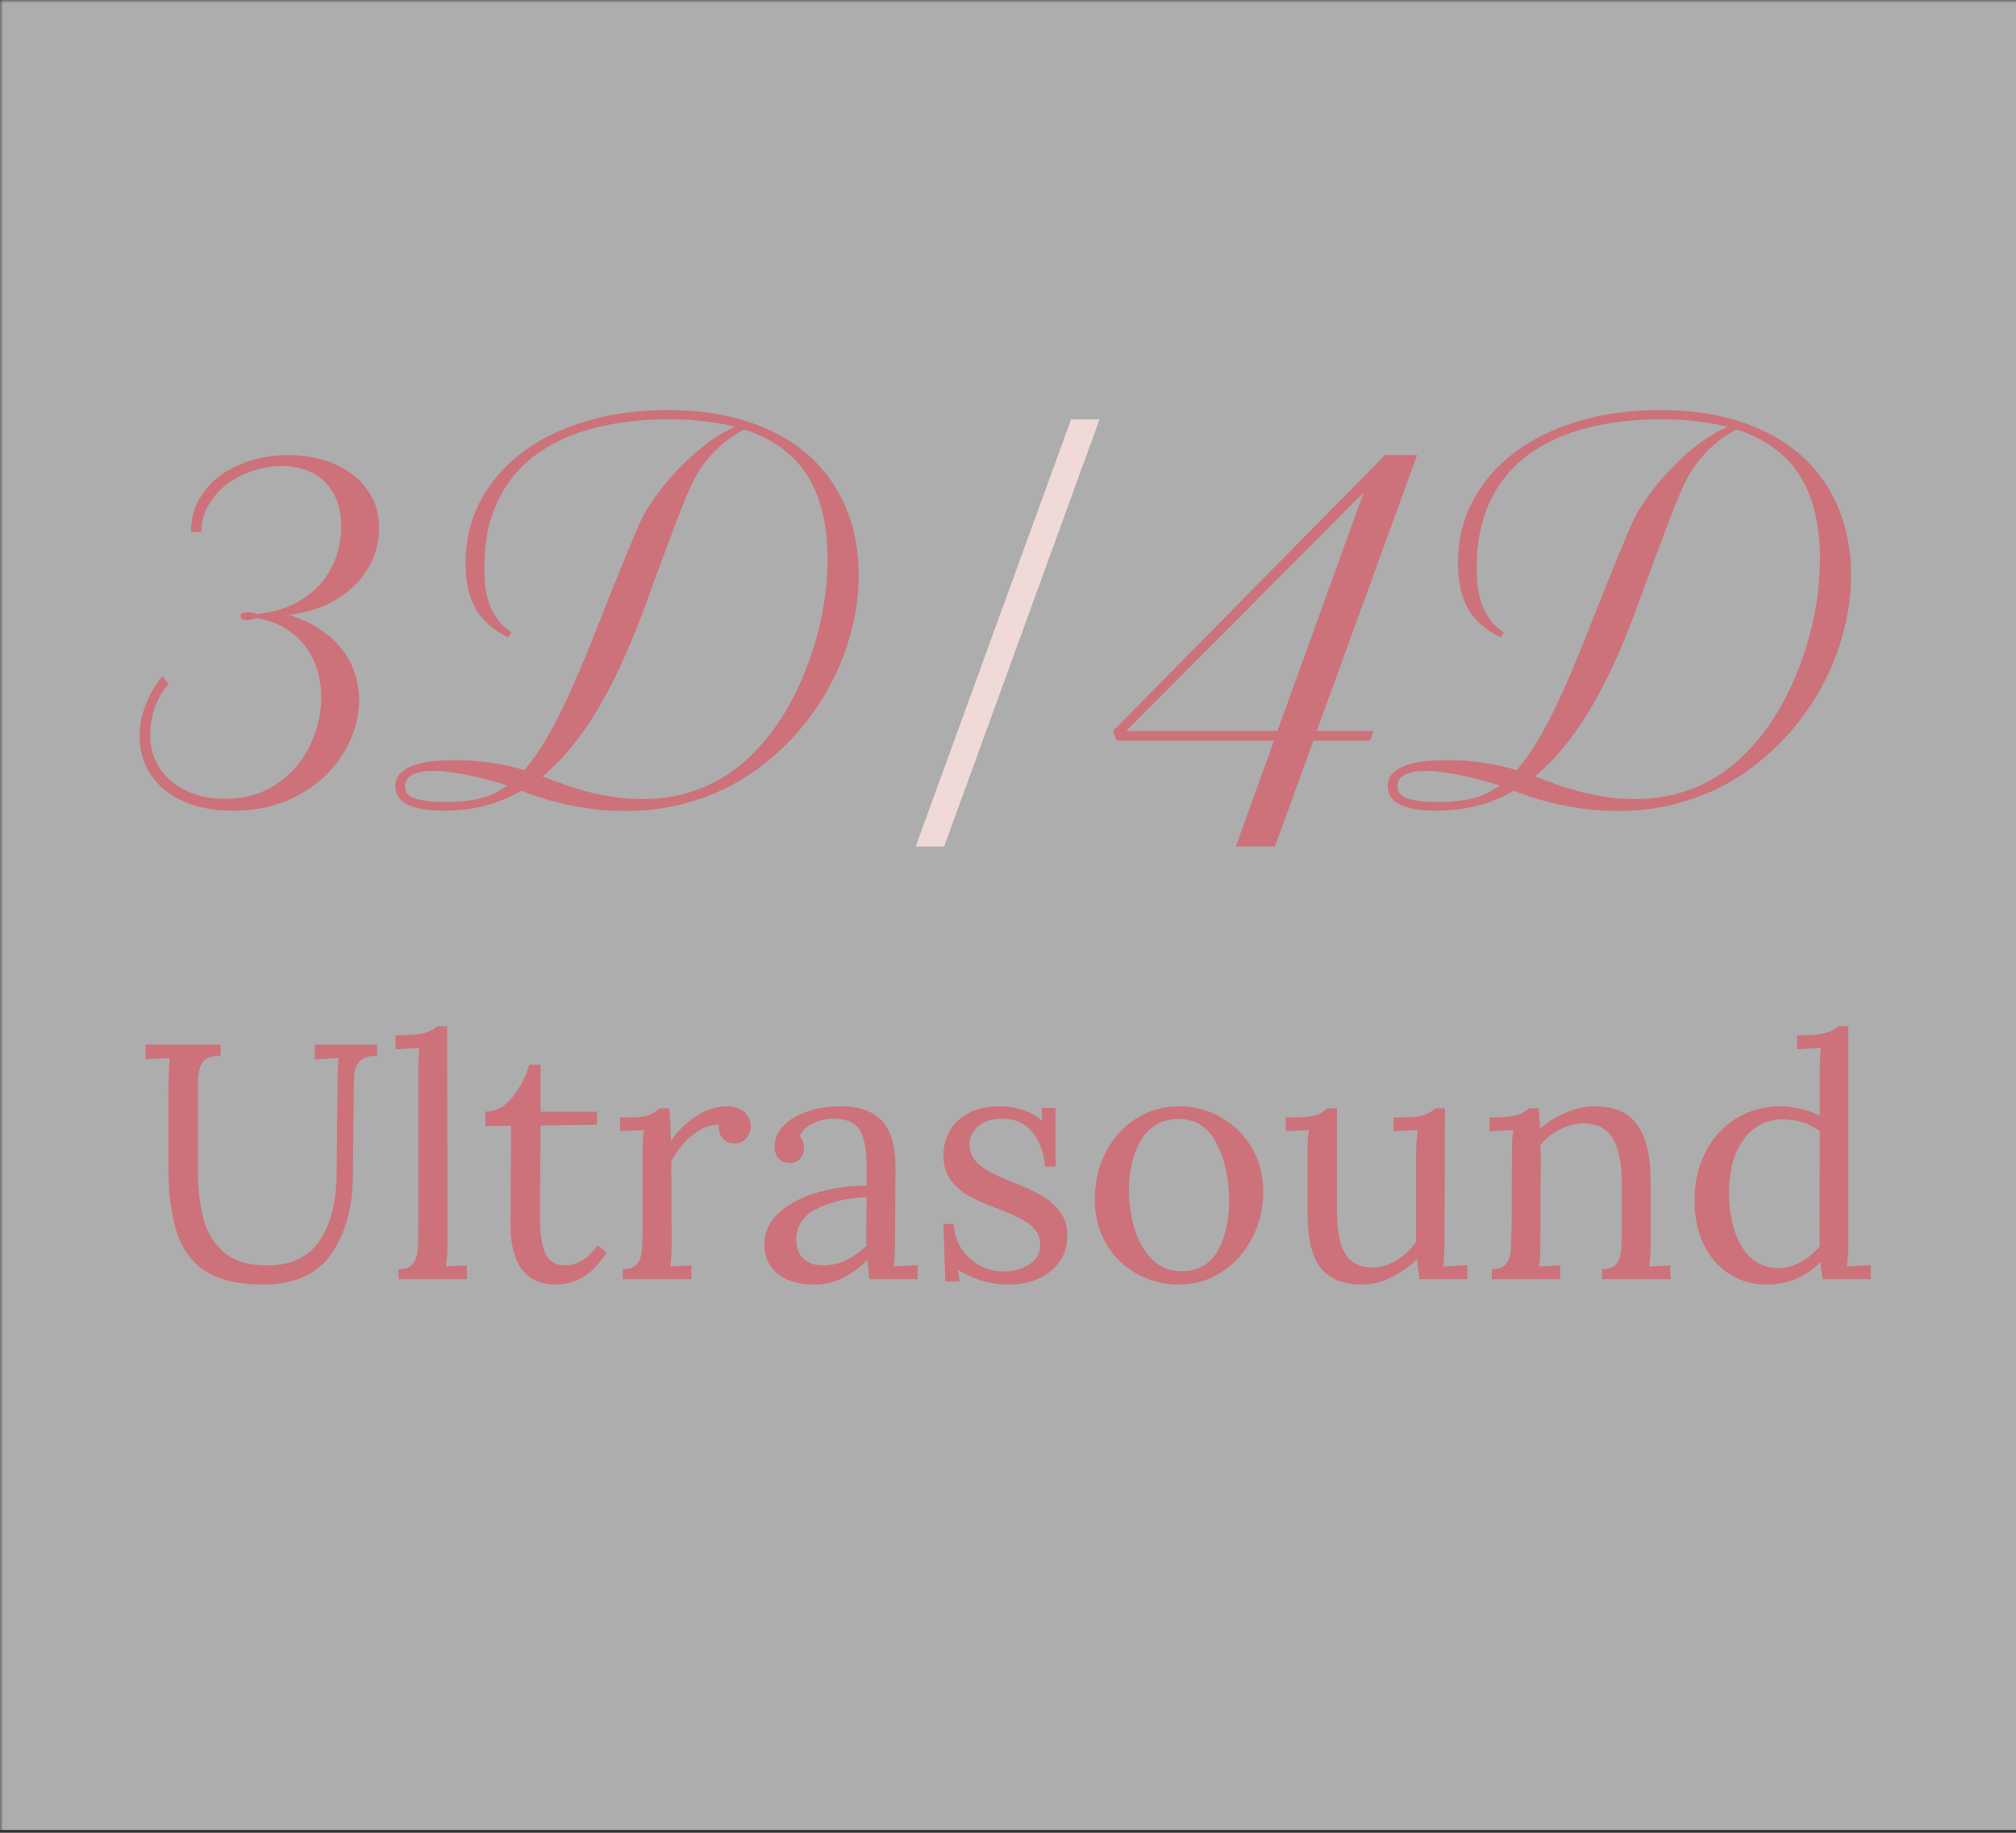
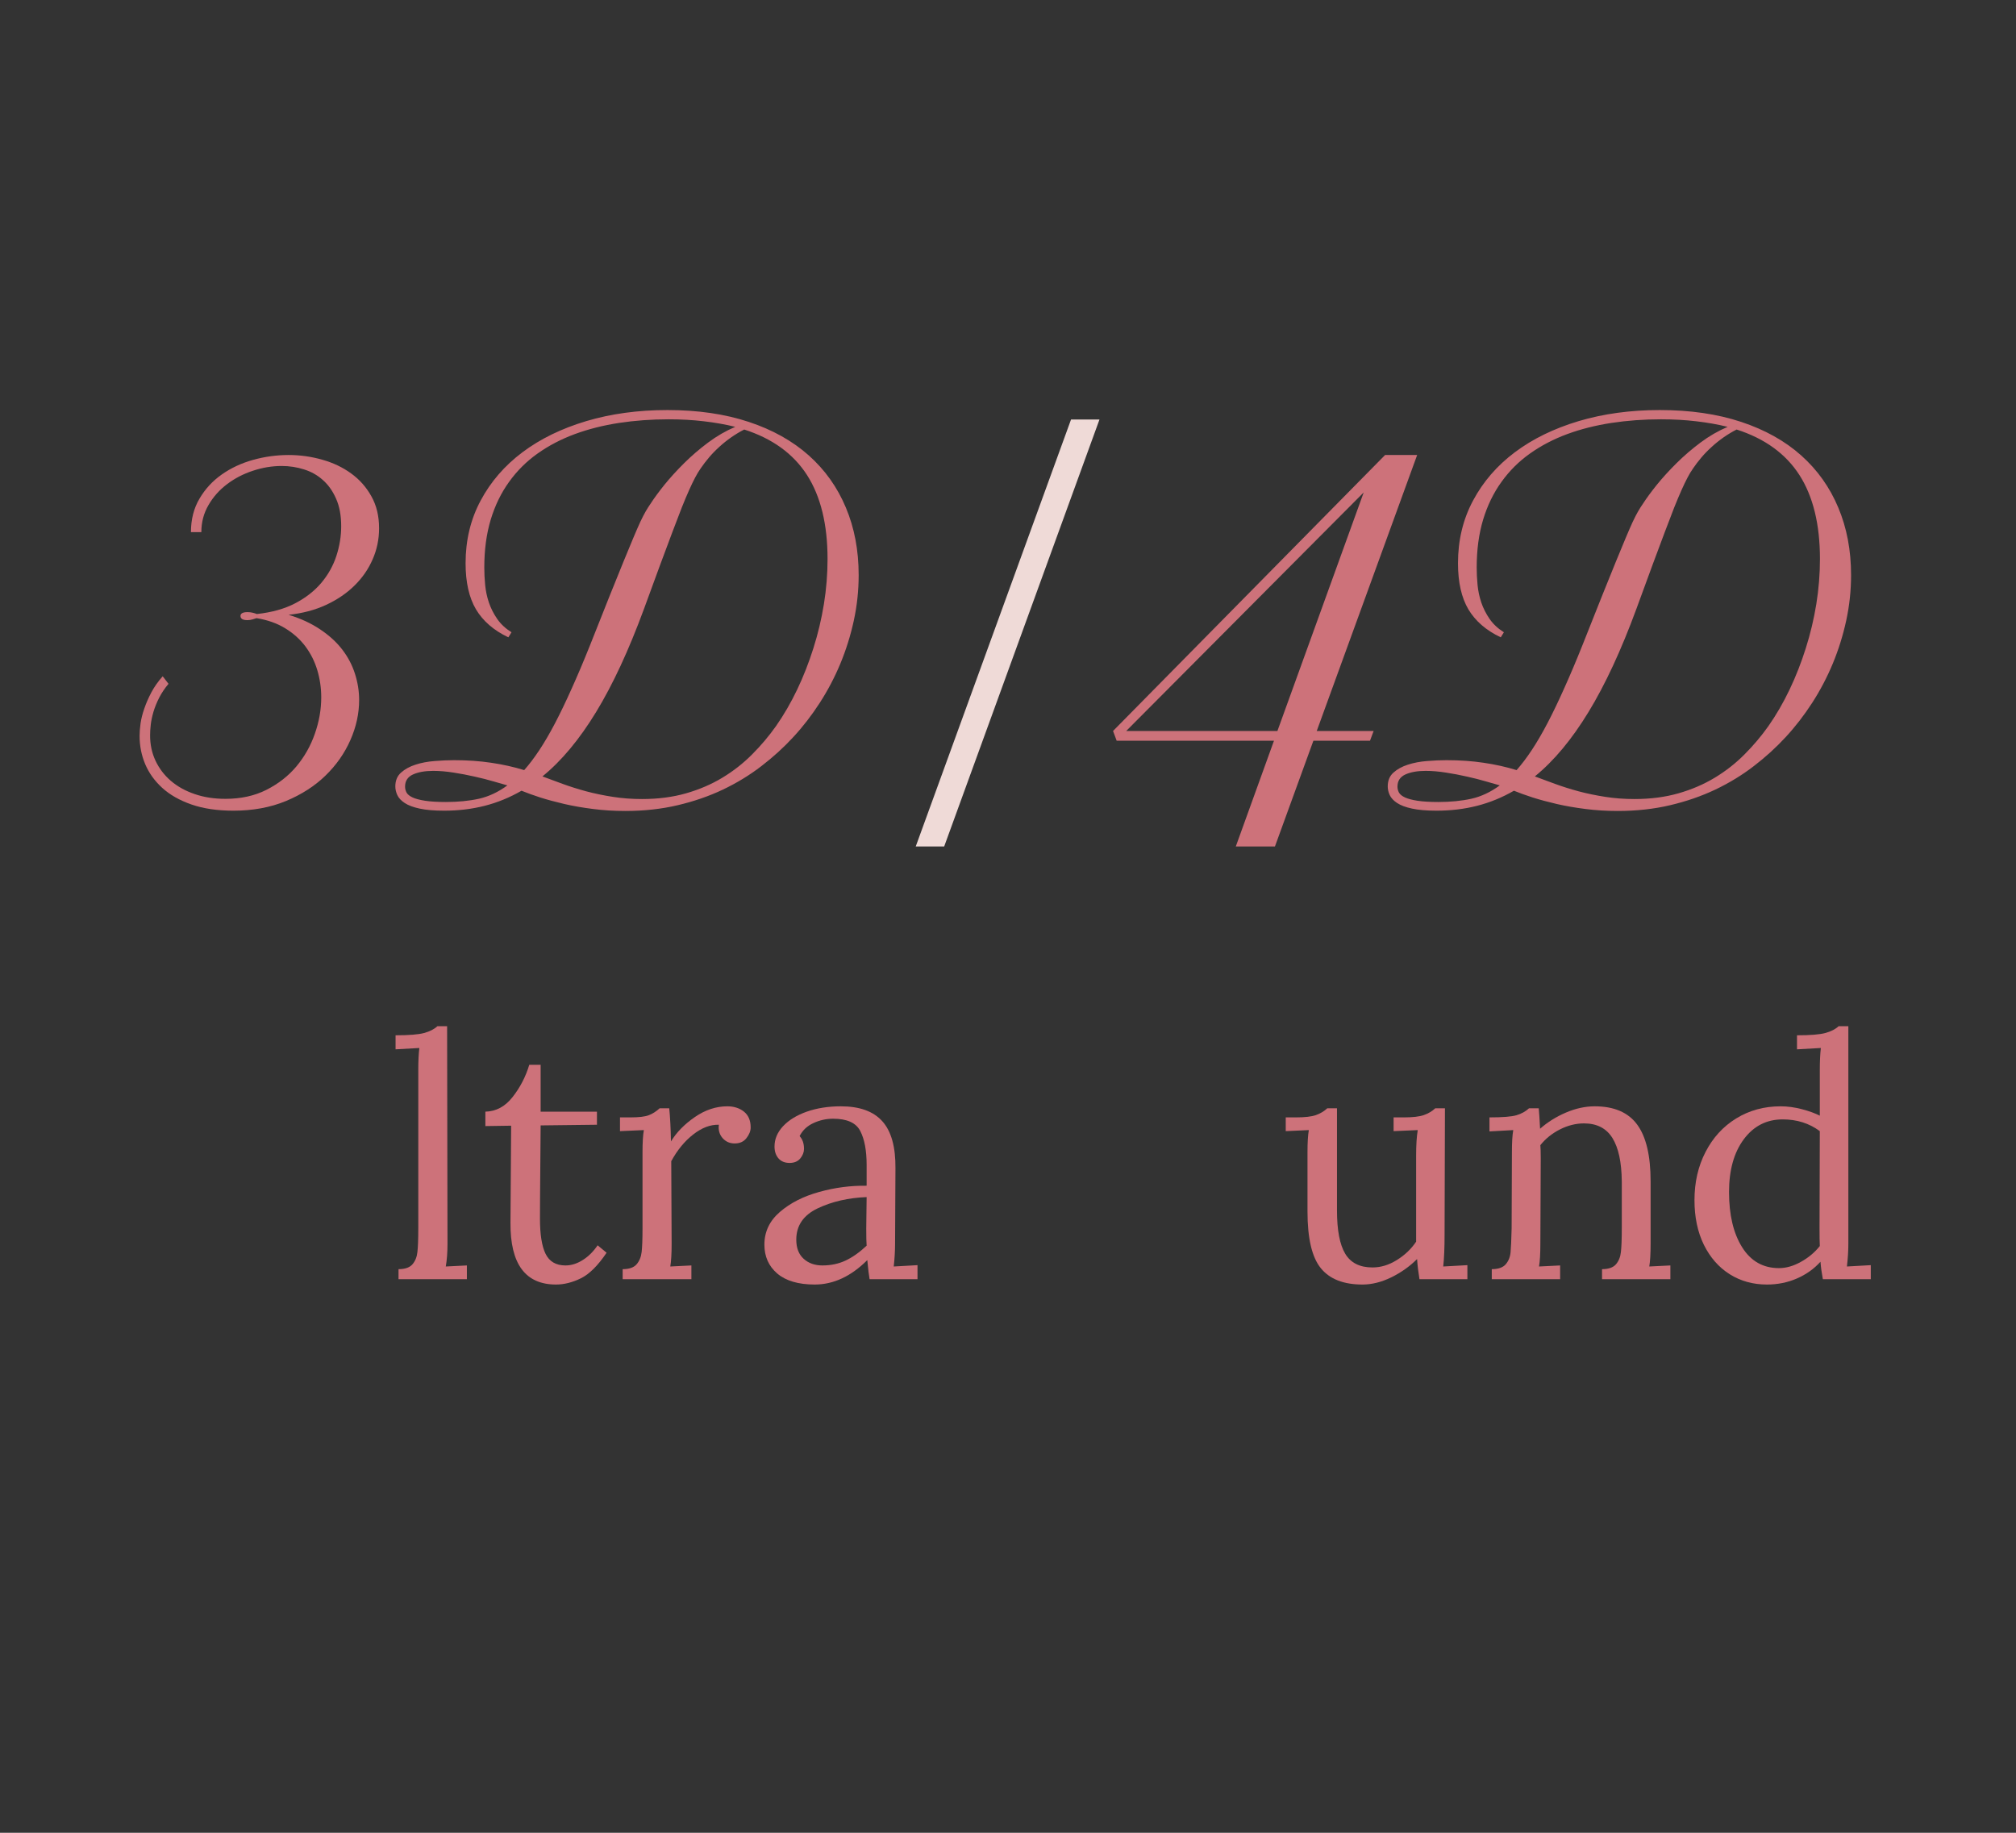
<svg xmlns="http://www.w3.org/2000/svg" width="440" zoomAndPan="magnify" viewBox="0 0 330 300" height="400" preserveAspectRatio="xMidYMid meet" version="1.0">
  <rect x="0" y="0" width="330" height="300" fill="#333333" stroke="none" />
  <defs>
    <filter x="0%" y="0%" width="100%" height="100%" id="0235afcedb">
      <feColorMatrix values="0 0 0 0 1 0 0 0 0 1 0 0 0 0 1 0 0 0 1 0" color-interpolation-filters="sRGB" />
    </filter>
    <g />
    <mask id="1e9139f330">
      <g filter="url(#0235afcedb)">
        <rect x="-33" width="396" fill="#000000" y="-30" height="360" fill-opacity="0.6" />
      </g>
    </mask>
    <clipPath id="4fee365b02">
      <path d="M 0 0 L 330 0 L 330 300 L 0 300 Z M 0 0 " clip-rule="nonzero" />
    </clipPath>
    <clipPath id="c600d6d98e">
-       <rect x="0" width="330" y="0" height="300" />
-     </clipPath>
+       </clipPath>
  </defs>
  <g mask="url(#1e9139f330)">
    <g transform="matrix(1, 0, 0, 1, 0, 0)">
      <g clip-path="url(#c600d6d98e)">
        <g clip-path="url(#4fee365b02)">
-           <path fill="#ffffff" d="M 0 0 L 330.469 0 L 330.469 299.531 L 0 299.531 Z M 0 0 " fill-opacity="1" fill-rule="nonzero" />
-         </g>
+           </g>
      </g>
    </g>
  </g>
  <g fill="#cd727a" fill-opacity="1">
    <g transform="translate(15.928, 131.15)">
      <g>
        <path d="M 15.328 -44.047 C 15.328 -46.117 15.789 -47.941 16.719 -49.516 C 17.645 -51.098 18.863 -52.422 20.375 -53.484 C 21.883 -54.547 23.594 -55.344 25.5 -55.875 C 27.414 -56.406 29.352 -56.672 31.312 -56.672 C 33.195 -56.672 35.031 -56.414 36.812 -55.906 C 38.594 -55.406 40.172 -54.656 41.547 -53.656 C 42.922 -52.664 44.023 -51.422 44.859 -49.922 C 45.703 -48.422 46.125 -46.676 46.125 -44.688 C 46.125 -42.883 45.77 -41.18 45.062 -39.578 C 44.363 -37.973 43.367 -36.539 42.078 -35.281 C 40.797 -34.02 39.242 -32.969 37.422 -32.125 C 35.609 -31.289 33.57 -30.754 31.312 -30.516 C 33.301 -29.91 35.023 -29.113 36.484 -28.125 C 37.953 -27.145 39.156 -26.047 40.094 -24.828 C 41.031 -23.609 41.723 -22.289 42.172 -20.875 C 42.629 -19.457 42.859 -18.02 42.859 -16.562 C 42.859 -14.352 42.379 -12.164 41.422 -10 C 40.473 -7.844 39.113 -5.906 37.344 -4.188 C 35.582 -2.477 33.426 -1.094 30.875 -0.031 C 28.332 1.02 25.469 1.547 22.281 1.547 C 19.633 1.547 17.344 1.207 15.406 0.531 C 13.469 -0.145 11.875 -1.051 10.625 -2.188 C 9.375 -3.332 8.441 -4.633 7.828 -6.094 C 7.223 -7.551 6.922 -9.078 6.922 -10.672 C 6.922 -11.273 6.973 -11.961 7.078 -12.734 C 7.191 -13.504 7.395 -14.312 7.688 -15.156 C 7.977 -16.008 8.359 -16.883 8.828 -17.781 C 9.305 -18.688 9.93 -19.578 10.703 -20.453 L 11.656 -19.219 C 11.051 -18.5 10.547 -17.75 10.141 -16.969 C 9.742 -16.188 9.43 -15.422 9.203 -14.672 C 8.984 -13.93 8.832 -13.223 8.75 -12.547 C 8.676 -11.879 8.641 -11.289 8.641 -10.781 C 8.641 -9.27 8.938 -7.883 9.531 -6.625 C 10.125 -5.363 10.957 -4.27 12.031 -3.344 C 13.113 -2.414 14.414 -1.691 15.938 -1.172 C 17.457 -0.648 19.133 -0.391 20.969 -0.391 C 23.488 -0.391 25.723 -0.879 27.672 -1.859 C 29.629 -2.848 31.27 -4.129 32.594 -5.703 C 33.914 -7.285 34.922 -9.066 35.609 -11.047 C 36.305 -13.023 36.656 -15.008 36.656 -17 C 36.656 -18.531 36.441 -20.008 36.016 -21.438 C 35.586 -22.875 34.938 -24.176 34.062 -25.344 C 33.188 -26.508 32.082 -27.5 30.75 -28.312 C 29.426 -29.125 27.863 -29.676 26.062 -29.969 C 25.926 -29.914 25.711 -29.848 25.422 -29.766 C 25.129 -29.68 24.852 -29.641 24.594 -29.641 C 23.82 -29.641 23.438 -29.867 23.438 -30.328 C 23.438 -30.742 23.82 -30.953 24.594 -30.953 C 24.883 -30.953 25.16 -30.922 25.422 -30.859 C 25.691 -30.797 25.922 -30.723 26.109 -30.641 C 28.578 -30.91 30.676 -31.5 32.406 -32.406 C 34.145 -33.32 35.57 -34.441 36.688 -35.766 C 37.801 -37.098 38.617 -38.566 39.141 -40.172 C 39.66 -41.773 39.922 -43.391 39.922 -45.016 C 39.922 -46.766 39.645 -48.258 39.094 -49.5 C 38.551 -50.75 37.832 -51.77 36.938 -52.562 C 36.051 -53.363 35.02 -53.945 33.844 -54.312 C 32.664 -54.688 31.441 -54.875 30.172 -54.875 C 28.598 -54.875 27.031 -54.613 25.469 -54.094 C 23.906 -53.582 22.5 -52.852 21.25 -51.906 C 20 -50.969 18.984 -49.828 18.203 -48.484 C 17.422 -47.148 17.031 -45.672 17.031 -44.047 Z M 15.328 -44.047 " />
      </g>
    </g>
  </g>
  <g fill="#cd727a" fill-opacity="1">
    <g transform="translate(64.712, 131.15)">
      <g>
        <path d="M 41.781 -48.703 C 42.363 -49.609 43.125 -50.645 44.062 -51.812 C 45.008 -52.977 46.078 -54.148 47.266 -55.328 C 48.461 -56.516 49.77 -57.641 51.188 -58.703 C 52.613 -59.766 54.098 -60.625 55.641 -61.281 C 54.047 -61.676 52.344 -61.977 50.531 -62.188 C 48.727 -62.406 46.797 -62.516 44.734 -62.516 C 41.922 -62.516 39.211 -62.316 36.609 -61.922 C 34.016 -61.523 31.602 -60.914 29.375 -60.094 C 27.145 -59.27 25.117 -58.211 23.297 -56.922 C 21.484 -55.641 19.926 -54.094 18.625 -52.281 C 17.32 -50.477 16.316 -48.41 15.609 -46.078 C 14.91 -43.742 14.562 -41.133 14.562 -38.25 C 14.562 -37.344 14.609 -36.395 14.703 -35.406 C 14.797 -34.426 15 -33.469 15.312 -32.531 C 15.633 -31.594 16.086 -30.695 16.672 -29.844 C 17.254 -29 18.035 -28.27 19.016 -27.656 L 18.5 -26.828 C 16.113 -27.961 14.348 -29.488 13.203 -31.406 C 12.066 -33.332 11.5 -35.848 11.5 -38.953 C 11.5 -42.723 12.32 -46.145 13.969 -49.219 C 15.613 -52.301 17.895 -54.938 20.812 -57.125 C 23.727 -59.312 27.207 -61.008 31.25 -62.219 C 35.301 -63.426 39.727 -64.031 44.531 -64.031 C 49.52 -64.031 53.957 -63.383 57.844 -62.094 C 61.727 -60.812 65.004 -58.984 67.672 -56.609 C 70.336 -54.234 72.363 -51.383 73.75 -48.062 C 75.145 -44.75 75.844 -41.066 75.844 -37.016 C 75.844 -34.492 75.578 -32.008 75.047 -29.562 C 74.516 -27.125 73.781 -24.773 72.844 -22.516 C 71.906 -20.266 70.781 -18.125 69.469 -16.094 C 68.156 -14.062 66.711 -12.195 65.141 -10.5 C 63.578 -8.801 61.836 -7.219 59.922 -5.75 C 58.016 -4.281 55.914 -3 53.625 -1.906 C 51.332 -0.82 48.859 0.031 46.203 0.656 C 43.547 1.281 40.691 1.594 37.641 1.594 C 35.785 1.594 34.02 1.484 32.344 1.266 C 30.676 1.055 29.117 0.785 27.672 0.453 C 26.234 0.117 24.922 -0.234 23.734 -0.609 C 22.555 -0.992 21.531 -1.363 20.656 -1.719 C 18.719 -0.602 16.707 0.219 14.625 0.75 C 12.539 1.281 10.332 1.547 8 1.547 C 6.352 1.547 5.008 1.43 3.969 1.203 C 2.938 0.984 2.129 0.68 1.547 0.297 C 0.961 -0.086 0.555 -0.52 0.328 -1 C 0.109 -1.477 0 -1.953 0 -2.422 C 0 -3.379 0.312 -4.133 0.938 -4.688 C 1.562 -5.25 2.348 -5.68 3.297 -5.984 C 4.254 -6.297 5.297 -6.492 6.422 -6.578 C 7.555 -6.672 8.625 -6.719 9.625 -6.719 C 11.801 -6.719 13.82 -6.578 15.688 -6.297 C 17.562 -6.023 19.363 -5.625 21.094 -5.094 C 21.914 -6.02 22.742 -7.113 23.578 -8.375 C 24.41 -9.633 25.266 -11.098 26.141 -12.766 C 27.016 -14.441 27.922 -16.328 28.859 -18.422 C 29.805 -20.516 30.801 -22.863 31.844 -25.469 C 33.082 -28.602 34.148 -31.289 35.047 -33.531 C 35.953 -35.77 36.723 -37.676 37.359 -39.25 C 38.004 -40.832 38.547 -42.141 38.984 -43.172 C 39.422 -44.211 39.797 -45.07 40.109 -45.75 C 40.43 -46.426 40.719 -46.984 40.969 -47.422 C 41.219 -47.859 41.488 -48.285 41.781 -48.703 Z M 70.75 -39.641 C 70.75 -45.316 69.629 -49.898 67.391 -53.391 C 65.148 -56.879 61.723 -59.363 57.109 -60.844 C 56.391 -60.477 55.688 -60.055 55 -59.578 C 54.312 -59.098 53.66 -58.578 53.047 -58.016 C 52.43 -57.461 51.863 -56.879 51.344 -56.266 C 50.832 -55.66 50.379 -55.066 49.984 -54.484 C 49.66 -54.023 49.352 -53.516 49.062 -52.953 C 48.77 -52.398 48.445 -51.727 48.094 -50.938 C 47.738 -50.145 47.336 -49.191 46.891 -48.078 C 46.453 -46.961 45.941 -45.629 45.359 -44.078 C 44.773 -42.523 44.098 -40.711 43.328 -38.641 C 42.566 -36.566 41.691 -34.18 40.703 -31.484 C 38.211 -24.711 35.598 -19.082 32.859 -14.594 C 30.129 -10.113 27.203 -6.602 24.078 -4.062 C 25.086 -3.688 26.188 -3.281 27.375 -2.844 C 28.57 -2.406 29.859 -2 31.234 -1.625 C 32.617 -1.258 34.07 -0.957 35.594 -0.719 C 37.125 -0.477 38.723 -0.359 40.391 -0.359 C 43.016 -0.359 45.414 -0.672 47.594 -1.297 C 49.77 -1.922 51.754 -2.773 53.547 -3.859 C 55.336 -4.941 56.953 -6.207 58.391 -7.656 C 59.836 -9.102 61.145 -10.648 62.312 -12.297 C 63.594 -14.129 64.75 -16.125 65.781 -18.281 C 66.812 -20.445 67.695 -22.707 68.438 -25.062 C 69.188 -27.426 69.758 -29.832 70.156 -32.281 C 70.551 -34.738 70.75 -37.191 70.75 -39.641 Z M 8.281 0.125 C 10.27 0.125 12.07 -0.051 13.688 -0.406 C 15.301 -0.77 16.852 -1.5 18.344 -2.594 C 17.812 -2.75 17.066 -2.961 16.109 -3.234 C 15.16 -3.516 14.117 -3.781 12.984 -4.031 C 11.859 -4.289 10.707 -4.508 9.531 -4.688 C 8.352 -4.875 7.242 -4.969 6.203 -4.969 C 4.848 -4.969 3.738 -4.77 2.875 -4.375 C 2.02 -3.977 1.594 -3.316 1.594 -2.391 C 1.594 -2.047 1.676 -1.719 1.844 -1.406 C 2.02 -1.102 2.352 -0.836 2.844 -0.609 C 3.332 -0.391 4.008 -0.211 4.875 -0.078 C 5.738 0.055 6.875 0.125 8.281 0.125 Z M 8.281 0.125 " />
      </g>
    </g>
  </g>
  <g fill="#efdad7" fill-opacity="1">
    <g transform="translate(149.897, 131.15)">
      <g>
        <path d="M 25.422 -62.484 L 30.078 -62.484 L 4.656 7.406 L 0 7.406 Z M 25.422 -62.484 " />
      </g>
    </g>
  </g>
  <g fill="#cd727a" fill-opacity="1">
    <g transform="translate(178.257, 131.15)">
      <g>
        <path d="M 3.938 -11.5 L 48.469 -56.672 L 53.719 -56.672 L 37.281 -11.5 L 46.594 -11.5 L 46 -9.906 L 36.734 -9.906 L 30.438 7.406 L 24.031 7.406 L 30.281 -9.906 L 4.531 -9.906 Z M 30.844 -11.5 L 44.969 -50.547 L 6.094 -11.5 Z M 30.844 -11.5 " />
      </g>
    </g>
  </g>
  <g fill="#cd727a" fill-opacity="1">
    <g transform="translate(227.159, 131.15)">
      <g>
        <path d="M 41.781 -48.703 C 42.363 -49.609 43.125 -50.645 44.062 -51.812 C 45.008 -52.977 46.078 -54.148 47.266 -55.328 C 48.461 -56.516 49.77 -57.641 51.188 -58.703 C 52.613 -59.766 54.098 -60.625 55.641 -61.281 C 54.047 -61.676 52.344 -61.977 50.531 -62.188 C 48.727 -62.406 46.797 -62.516 44.734 -62.516 C 41.922 -62.516 39.211 -62.316 36.609 -61.922 C 34.016 -61.523 31.602 -60.914 29.375 -60.094 C 27.145 -59.27 25.117 -58.211 23.297 -56.922 C 21.484 -55.641 19.926 -54.094 18.625 -52.281 C 17.32 -50.477 16.316 -48.41 15.609 -46.078 C 14.91 -43.742 14.562 -41.133 14.562 -38.25 C 14.562 -37.344 14.609 -36.395 14.703 -35.406 C 14.797 -34.426 15 -33.469 15.312 -32.531 C 15.633 -31.594 16.086 -30.695 16.672 -29.844 C 17.254 -29 18.035 -28.27 19.016 -27.656 L 18.5 -26.828 C 16.113 -27.961 14.348 -29.488 13.203 -31.406 C 12.066 -33.332 11.5 -35.848 11.5 -38.953 C 11.5 -42.723 12.32 -46.145 13.969 -49.219 C 15.613 -52.301 17.895 -54.938 20.812 -57.125 C 23.727 -59.312 27.207 -61.008 31.25 -62.219 C 35.301 -63.426 39.727 -64.031 44.531 -64.031 C 49.52 -64.031 53.957 -63.383 57.844 -62.094 C 61.727 -60.812 65.004 -58.984 67.672 -56.609 C 70.336 -54.234 72.363 -51.383 73.75 -48.062 C 75.145 -44.75 75.844 -41.066 75.844 -37.016 C 75.844 -34.492 75.578 -32.008 75.047 -29.562 C 74.516 -27.125 73.781 -24.773 72.844 -22.516 C 71.906 -20.266 70.781 -18.125 69.469 -16.094 C 68.156 -14.062 66.711 -12.195 65.141 -10.5 C 63.578 -8.801 61.836 -7.219 59.922 -5.75 C 58.016 -4.281 55.914 -3 53.625 -1.906 C 51.332 -0.82 48.859 0.031 46.203 0.656 C 43.547 1.281 40.691 1.594 37.641 1.594 C 35.785 1.594 34.02 1.484 32.344 1.266 C 30.676 1.055 29.117 0.785 27.672 0.453 C 26.234 0.117 24.922 -0.234 23.734 -0.609 C 22.555 -0.992 21.531 -1.363 20.656 -1.719 C 18.719 -0.602 16.707 0.219 14.625 0.75 C 12.539 1.281 10.332 1.547 8 1.547 C 6.352 1.547 5.008 1.43 3.969 1.203 C 2.938 0.984 2.129 0.68 1.547 0.297 C 0.961 -0.086 0.555 -0.52 0.328 -1 C 0.109 -1.477 0 -1.953 0 -2.422 C 0 -3.379 0.312 -4.133 0.938 -4.688 C 1.562 -5.25 2.348 -5.68 3.297 -5.984 C 4.254 -6.297 5.297 -6.492 6.422 -6.578 C 7.555 -6.672 8.625 -6.719 9.625 -6.719 C 11.801 -6.719 13.82 -6.578 15.688 -6.297 C 17.562 -6.023 19.363 -5.625 21.094 -5.094 C 21.914 -6.02 22.742 -7.113 23.578 -8.375 C 24.41 -9.633 25.266 -11.098 26.141 -12.766 C 27.016 -14.441 27.922 -16.328 28.859 -18.422 C 29.805 -20.516 30.801 -22.863 31.844 -25.469 C 33.082 -28.602 34.148 -31.289 35.047 -33.531 C 35.953 -35.77 36.723 -37.676 37.359 -39.25 C 38.004 -40.832 38.547 -42.141 38.984 -43.172 C 39.422 -44.211 39.797 -45.07 40.109 -45.75 C 40.43 -46.426 40.719 -46.984 40.969 -47.422 C 41.219 -47.859 41.488 -48.285 41.781 -48.703 Z M 70.75 -39.641 C 70.75 -45.316 69.629 -49.898 67.391 -53.391 C 65.148 -56.879 61.723 -59.363 57.109 -60.844 C 56.391 -60.477 55.688 -60.055 55 -59.578 C 54.312 -59.098 53.66 -58.578 53.047 -58.016 C 52.43 -57.461 51.863 -56.879 51.344 -56.266 C 50.832 -55.66 50.379 -55.066 49.984 -54.484 C 49.66 -54.023 49.352 -53.516 49.062 -52.953 C 48.77 -52.398 48.445 -51.727 48.094 -50.938 C 47.738 -50.145 47.336 -49.191 46.891 -48.078 C 46.453 -46.961 45.941 -45.629 45.359 -44.078 C 44.773 -42.523 44.098 -40.711 43.328 -38.641 C 42.566 -36.566 41.691 -34.18 40.703 -31.484 C 38.211 -24.711 35.598 -19.082 32.859 -14.594 C 30.129 -10.113 27.203 -6.602 24.078 -4.062 C 25.086 -3.688 26.188 -3.281 27.375 -2.844 C 28.57 -2.406 29.859 -2 31.234 -1.625 C 32.617 -1.258 34.07 -0.957 35.594 -0.719 C 37.125 -0.477 38.723 -0.359 40.391 -0.359 C 43.016 -0.359 45.414 -0.672 47.594 -1.297 C 49.77 -1.922 51.754 -2.773 53.547 -3.859 C 55.336 -4.941 56.953 -6.207 58.391 -7.656 C 59.836 -9.102 61.145 -10.648 62.312 -12.297 C 63.594 -14.129 64.75 -16.125 65.781 -18.281 C 66.812 -20.445 67.695 -22.707 68.438 -25.062 C 69.188 -27.426 69.758 -29.832 70.156 -32.281 C 70.551 -34.738 70.75 -37.191 70.75 -39.641 Z M 8.281 0.125 C 10.27 0.125 12.07 -0.051 13.688 -0.406 C 15.301 -0.77 16.852 -1.5 18.344 -2.594 C 17.812 -2.75 17.066 -2.961 16.109 -3.234 C 15.16 -3.516 14.117 -3.781 12.984 -4.031 C 11.859 -4.289 10.707 -4.508 9.531 -4.688 C 8.352 -4.875 7.242 -4.969 6.203 -4.969 C 4.848 -4.969 3.738 -4.77 2.875 -4.375 C 2.02 -3.977 1.594 -3.316 1.594 -2.391 C 1.594 -2.047 1.676 -1.719 1.844 -1.406 C 2.02 -1.102 2.352 -0.836 2.844 -0.609 C 3.332 -0.391 4.008 -0.211 4.875 -0.078 C 5.738 0.055 6.875 0.125 8.281 0.125 Z M 8.281 0.125 " />
      </g>
    </g>
  </g>
  <g fill="#cd727a" fill-opacity="1">
    <g transform="translate(22.134, 209.385)">
      <g>
-         <path d="M 20.891 0.875 C 17.016 0.875 13.953 0.191 11.703 -1.172 C 9.461 -2.547 7.852 -4.648 6.875 -7.484 C 5.906 -10.316 5.422 -14.055 5.422 -18.703 L 5.422 -29.828 C 5.422 -32.172 5.5 -34.297 5.656 -36.203 L 1.703 -36.031 L 1.703 -38.391 L 13.984 -38.391 L 13.984 -36.578 C 12.379 -36.578 11.352 -36.156 10.906 -35.312 C 10.469 -34.477 10.25 -33.457 10.25 -32.25 L 10.25 -18.422 C 10.25 -15.242 10.531 -12.492 11.094 -10.172 C 11.664 -7.848 12.785 -5.945 14.453 -4.469 C 16.117 -2.988 18.504 -2.25 21.609 -2.25 C 25.41 -2.25 28.234 -3.555 30.078 -6.172 C 31.922 -8.785 32.883 -12.344 32.969 -16.844 L 33.125 -32.25 C 33.125 -33.781 33.18 -35.098 33.297 -36.203 L 29.391 -35.984 L 29.391 -38.391 L 39.594 -38.391 L 39.594 -36.578 C 38.281 -36.547 37.348 -36.254 36.797 -35.703 C 36.254 -35.148 35.945 -34.5 35.875 -33.75 C 35.801 -33 35.766 -31.691 35.766 -29.828 L 35.641 -17.109 C 35.609 -11.805 34.43 -7.484 32.109 -4.141 C 29.785 -0.797 26.047 0.875 20.891 0.875 Z M 20.891 0.875 " />
-       </g>
+         </g>
    </g>
  </g>
  <g fill="#cd727a" fill-opacity="1">
    <g transform="translate(63.376, 209.385)">
      <g>
        <path d="M 1.859 -1.641 C 2.922 -1.641 3.68 -1.906 4.141 -2.438 C 4.598 -2.969 4.867 -3.645 4.953 -4.469 C 5.047 -5.289 5.094 -6.582 5.094 -8.344 L 5.094 -34.281 C 5.094 -35.664 5.148 -36.852 5.266 -37.844 L 1.375 -37.625 L 1.375 -39.922 C 3.562 -39.922 5.117 -40.047 6.047 -40.297 C 6.984 -40.555 7.707 -40.926 8.219 -41.406 L 9.812 -41.406 L 9.875 -5.812 C 9.875 -4.383 9.781 -3.141 9.594 -2.078 L 13.047 -2.25 L 13.047 0 L 1.859 0 Z M 1.859 -1.641 " />
      </g>
    </g>
  </g>
  <g fill="#cd727a" fill-opacity="1">
    <g transform="translate(78.294, 209.385)">
      <g>
        <path d="M 12.719 0.875 C 7.707 0.875 5.223 -2.488 5.266 -9.219 L 5.375 -25.125 L 1.156 -25.062 L 1.156 -27.422 C 2.906 -27.461 4.391 -28.258 5.609 -29.812 C 6.836 -31.363 7.75 -33.125 8.344 -35.094 L 10.203 -35.094 L 10.203 -27.422 L 19.422 -27.422 L 19.422 -25.281 L 10.203 -25.172 C 10.16 -19.578 10.129 -15.703 10.109 -13.547 C 10.098 -11.391 10.094 -10.18 10.094 -9.922 C 10.094 -7.328 10.398 -5.398 11.016 -4.141 C 11.641 -2.879 12.723 -2.25 14.266 -2.25 C 15.211 -2.25 16.148 -2.539 17.078 -3.125 C 18.016 -3.707 18.832 -4.516 19.531 -5.547 L 21 -4.328 C 19.57 -2.211 18.164 -0.816 16.781 -0.141 C 15.395 0.535 14.039 0.875 12.719 0.875 Z M 12.719 0.875 " />
      </g>
    </g>
  </g>
  <g fill="#cd727a" fill-opacity="1">
    <g transform="translate(99.518, 209.385)">
      <g>
        <path d="M 2.406 -1.641 C 3.469 -1.641 4.227 -1.906 4.688 -2.438 C 5.145 -2.969 5.422 -3.645 5.516 -4.469 C 5.609 -5.289 5.656 -6.582 5.656 -8.344 L 5.656 -20.844 C 5.656 -22.375 5.727 -23.562 5.875 -24.406 L 1.969 -24.234 L 1.969 -26.484 L 3.672 -26.484 C 5.066 -26.484 6.07 -26.602 6.688 -26.844 C 7.312 -27.082 7.898 -27.457 8.453 -27.969 L 10.031 -27.969 C 10.176 -26.539 10.27 -24.734 10.312 -22.547 C 11.227 -24.047 12.535 -25.379 14.234 -26.547 C 15.93 -27.711 17.695 -28.297 19.531 -28.297 C 20.625 -28.297 21.535 -28.004 22.266 -27.422 C 22.992 -26.836 23.359 -25.977 23.359 -24.844 C 23.359 -24.258 23.129 -23.676 22.672 -23.094 C 22.223 -22.508 21.578 -22.219 20.734 -22.219 C 19.93 -22.219 19.27 -22.516 18.75 -23.109 C 18.238 -23.711 18.039 -24.438 18.156 -25.281 C 16.758 -25.32 15.359 -24.789 13.953 -23.688 C 12.547 -22.594 11.348 -21.133 10.359 -19.312 L 10.422 -5.812 C 10.422 -4.164 10.348 -2.922 10.203 -2.078 L 13.656 -2.25 L 13.656 0 L 2.406 0 Z M 2.406 -1.641 " />
      </g>
    </g>
  </g>
  <g fill="#cd727a" fill-opacity="1">
    <g transform="translate(123.265, 209.385)">
      <g>
        <path d="M 10.094 0.875 C 7.426 0.875 5.383 0.273 3.969 -0.922 C 2.562 -2.129 1.859 -3.707 1.859 -5.656 C 1.859 -7.77 2.707 -9.555 4.406 -11.016 C 6.113 -12.484 8.254 -13.57 10.828 -14.281 C 13.41 -15 16 -15.336 18.594 -15.297 L 18.594 -18.703 C 18.594 -21.078 18.242 -22.93 17.547 -24.266 C 16.859 -25.598 15.379 -26.266 13.109 -26.266 C 11.973 -26.266 10.895 -26.023 9.875 -25.547 C 8.852 -25.078 8.102 -24.367 7.625 -23.422 C 8.102 -22.91 8.344 -22.211 8.344 -21.328 C 8.344 -20.785 8.141 -20.266 7.734 -19.766 C 7.328 -19.273 6.742 -19.031 5.984 -19.031 C 5.211 -19.031 4.609 -19.273 4.172 -19.766 C 3.734 -20.266 3.516 -20.914 3.516 -21.719 C 3.516 -22.926 3.977 -24.031 4.906 -25.031 C 5.844 -26.039 7.141 -26.836 8.797 -27.422 C 10.461 -28.004 12.32 -28.297 14.375 -28.297 C 17.438 -28.297 19.695 -27.484 21.156 -25.859 C 22.625 -24.234 23.344 -21.664 23.312 -18.156 L 23.25 -5.812 C 23.25 -4.645 23.176 -3.398 23.031 -2.078 L 26.922 -2.297 L 26.922 0 L 19.078 0 C 18.973 -0.551 18.848 -1.594 18.703 -3.125 C 16.035 -0.457 13.164 0.875 10.094 0.875 Z M 11.359 -2.25 C 12.742 -2.25 14.004 -2.516 15.141 -3.047 C 16.273 -3.578 17.426 -4.391 18.594 -5.484 C 18.551 -6.035 18.531 -6.969 18.531 -8.281 L 18.594 -13.438 C 15.594 -13.32 12.922 -12.707 10.578 -11.594 C 8.242 -10.477 7.078 -8.77 7.078 -6.469 C 7.078 -5.113 7.477 -4.07 8.281 -3.344 C 9.082 -2.613 10.109 -2.25 11.359 -2.25 Z M 11.359 -2.25 " />
      </g>
    </g>
  </g>
  <g fill="#cd727a" fill-opacity="1">
    <g transform="translate(151.565, 209.385)">
      <g>
-         <path d="M 13.656 0.875 C 11.938 0.875 10.363 0.645 8.938 0.188 C 7.508 -0.27 6.285 -0.844 5.266 -1.531 L 5.484 0.391 L 3.188 0.391 L 2.859 -9.047 L 4.547 -9.047 C 4.617 -7.547 5.031 -6.211 5.781 -5.047 C 6.531 -3.879 7.516 -2.957 8.734 -2.281 C 9.961 -1.602 11.273 -1.266 12.672 -1.266 C 14.242 -1.266 15.641 -1.641 16.859 -2.391 C 18.086 -3.141 18.703 -4.207 18.703 -5.594 C 18.703 -6.613 18.398 -7.473 17.797 -8.172 C 17.191 -8.867 16.441 -9.441 15.547 -9.891 C 14.648 -10.348 13.398 -10.891 11.797 -11.516 C 9.859 -12.242 8.301 -12.926 7.125 -13.562 C 5.957 -14.207 4.953 -15.078 4.109 -16.172 C 3.273 -17.273 2.859 -18.664 2.859 -20.344 C 2.859 -21.551 3.148 -22.758 3.734 -23.969 C 4.316 -25.176 5.301 -26.195 6.688 -27.031 C 8.082 -27.875 9.93 -28.297 12.234 -28.297 C 13.367 -28.297 14.531 -28.113 15.719 -27.75 C 16.906 -27.383 18.008 -26.781 19.031 -25.938 L 18.922 -28.031 L 21.219 -28.031 L 21.219 -18.422 L 19.469 -18.422 C 19.363 -20.547 18.711 -22.383 17.516 -23.938 C 16.328 -25.488 14.656 -26.266 12.5 -26.266 C 10.852 -26.266 9.547 -25.852 8.578 -25.031 C 7.609 -24.207 7.125 -23.234 7.125 -22.109 C 7.125 -21.047 7.441 -20.145 8.078 -19.406 C 8.723 -18.676 9.52 -18.055 10.469 -17.547 C 11.426 -17.035 12.707 -16.469 14.312 -15.844 C 16.219 -15.082 17.754 -14.367 18.922 -13.703 C 20.086 -13.047 21.082 -12.176 21.906 -11.094 C 22.727 -10.02 23.141 -8.719 23.141 -7.188 C 23.141 -5.426 22.691 -3.941 21.797 -2.734 C 20.898 -1.535 19.727 -0.633 18.281 -0.031 C 16.844 0.57 15.301 0.875 13.656 0.875 Z M 13.656 0.875 " />
-       </g>
+         </g>
    </g>
  </g>
  <g fill="#cd727a" fill-opacity="1">
    <g transform="translate(176.957, 209.385)">
      <g>
-         <path d="M 16.016 0.875 C 13.492 0.875 11.18 0.281 9.078 -0.906 C 6.973 -2.094 5.305 -3.742 4.078 -5.859 C 2.859 -7.984 2.25 -10.379 2.25 -13.047 C 2.25 -15.898 2.852 -18.488 4.062 -20.812 C 5.27 -23.133 6.922 -24.961 9.016 -26.297 C 11.117 -27.629 13.453 -28.297 16.016 -28.297 C 18.535 -28.297 20.852 -27.68 22.969 -26.453 C 25.094 -25.234 26.766 -23.562 27.984 -21.438 C 29.211 -19.32 29.828 -16.969 29.828 -14.375 C 29.828 -11.594 29.211 -9.031 27.984 -6.688 C 26.766 -4.352 25.102 -2.508 23 -1.156 C 20.906 0.195 18.578 0.875 16.016 0.875 Z M 16.453 -1.312 C 19.117 -1.312 21.082 -2.406 22.344 -4.594 C 23.602 -6.789 24.234 -9.52 24.234 -12.781 C 24.234 -16.469 23.547 -19.629 22.172 -22.266 C 20.805 -24.898 18.754 -26.219 16.016 -26.219 C 13.305 -26.219 11.266 -25.102 9.891 -22.875 C 8.523 -20.645 7.844 -17.898 7.844 -14.641 C 7.844 -12.305 8.16 -10.125 8.797 -8.094 C 9.441 -6.062 10.41 -4.422 11.703 -3.172 C 13.004 -1.93 14.586 -1.312 16.453 -1.312 Z M 16.453 -1.312 " />
-       </g>
+         </g>
    </g>
  </g>
  <g fill="#cd727a" fill-opacity="1">
    <g transform="translate(209.041, 209.385)">
      <g>
        <path d="M 13.984 0.875 C 10.879 0.875 8.602 -0.02 7.156 -1.812 C 5.707 -3.602 4.984 -6.691 4.984 -11.078 L 4.984 -20.844 C 4.984 -22.375 5.055 -23.562 5.203 -24.406 L 1.422 -24.234 L 1.422 -26.484 L 3.125 -26.484 C 4.551 -26.484 5.629 -26.609 6.359 -26.859 C 7.086 -27.117 7.707 -27.488 8.219 -27.969 L 9.812 -27.969 L 9.812 -11.25 C 9.812 -8.031 10.258 -5.672 11.156 -4.172 C 12.051 -2.672 13.539 -1.922 15.625 -1.922 C 16.977 -1.922 18.301 -2.32 19.594 -3.125 C 20.895 -3.926 21.953 -4.93 22.766 -6.141 L 22.766 -20.234 C 22.766 -21.953 22.852 -23.344 23.031 -24.406 L 19.078 -24.234 L 19.078 -26.484 L 20.781 -26.484 C 22.207 -26.484 23.285 -26.609 24.016 -26.859 C 24.754 -27.117 25.379 -27.488 25.891 -27.969 L 27.484 -27.969 L 27.422 -7.234 C 27.422 -5.117 27.348 -3.398 27.203 -2.078 L 31.156 -2.297 L 31.156 0 L 23.312 0 C 23.125 -1.133 22.992 -2.234 22.922 -3.297 C 21.711 -2.086 20.301 -1.086 18.688 -0.297 C 17.082 0.484 15.516 0.875 13.984 0.875 Z M 13.984 0.875 " />
      </g>
    </g>
  </g>
  <g fill="#cd727a" fill-opacity="1">
    <g transform="translate(241.783, 209.385)">
      <g>
        <path d="M 2.406 -1.641 C 3.469 -1.641 4.227 -1.906 4.688 -2.438 C 5.145 -2.969 5.41 -3.625 5.484 -4.406 C 5.555 -5.195 5.613 -6.508 5.656 -8.344 L 5.703 -20.844 C 5.703 -22.375 5.773 -23.562 5.922 -24.406 L 2.031 -24.188 L 2.031 -26.484 C 4.188 -26.484 5.664 -26.602 6.469 -26.844 C 7.27 -27.082 7.945 -27.457 8.5 -27.969 L 10.094 -27.969 C 10.164 -27.27 10.238 -26.156 10.312 -24.625 C 11.551 -25.719 12.969 -26.602 14.562 -27.281 C 16.156 -27.957 17.719 -28.297 19.25 -28.297 C 22.426 -28.297 24.742 -27.301 26.203 -25.312 C 27.672 -23.32 28.406 -20.223 28.406 -16.016 L 28.406 -5.812 C 28.406 -4.164 28.332 -2.922 28.188 -2.078 L 31.641 -2.25 L 31.641 0 L 20.453 0 L 20.453 -1.641 C 21.516 -1.641 22.273 -1.906 22.734 -2.438 C 23.191 -2.969 23.461 -3.645 23.547 -4.469 C 23.641 -5.289 23.688 -6.582 23.688 -8.344 L 23.688 -16.016 C 23.656 -19.16 23.145 -21.523 22.156 -23.109 C 21.164 -24.703 19.613 -25.5 17.5 -25.5 C 16.176 -25.5 14.863 -25.172 13.562 -24.516 C 12.27 -23.859 11.203 -23 10.359 -21.938 C 10.398 -21.531 10.422 -20.816 10.422 -19.797 L 10.359 -5.812 C 10.359 -4.164 10.285 -2.922 10.141 -2.078 L 13.594 -2.25 L 13.594 0 L 2.406 0 Z M 2.406 -1.641 " />
      </g>
    </g>
  </g>
  <g fill="#cd727a" fill-opacity="1">
    <g transform="translate(275.073, 209.385)">
      <g>
        <path d="M 14.156 0.875 C 11.883 0.875 9.852 0.312 8.062 -0.812 C 6.27 -1.945 4.859 -3.555 3.828 -5.641 C 2.805 -7.734 2.297 -10.164 2.297 -12.938 C 2.297 -15.863 2.898 -18.492 4.109 -20.828 C 5.316 -23.172 6.988 -25 9.125 -26.312 C 11.27 -27.633 13.691 -28.297 16.391 -28.297 C 17.523 -28.297 18.688 -28.141 19.875 -27.828 C 21.062 -27.516 22.039 -27.16 22.812 -26.766 L 22.812 -34.281 C 22.812 -35.664 22.867 -36.852 22.984 -37.844 L 19.078 -37.625 L 19.078 -39.922 C 21.242 -39.922 22.789 -40.047 23.719 -40.297 C 24.656 -40.555 25.379 -40.926 25.891 -41.406 L 27.484 -41.406 L 27.484 -5.812 C 27.484 -4.645 27.406 -3.398 27.25 -2.078 L 31.156 -2.297 L 31.156 0 L 23.312 0 C 23.125 -0.988 22.992 -1.941 22.922 -2.859 C 21.859 -1.68 20.566 -0.766 19.047 -0.109 C 17.535 0.547 15.906 0.875 14.156 0.875 Z M 16.125 -1.812 C 17.289 -1.812 18.484 -2.148 19.703 -2.828 C 20.93 -3.504 21.969 -4.367 22.812 -5.422 C 22.781 -6.016 22.766 -7.023 22.766 -8.453 L 22.812 -24.234 C 21.094 -25.516 19.066 -26.156 16.734 -26.156 C 14.098 -26.156 11.973 -25.066 10.359 -22.891 C 8.754 -20.723 7.953 -17.848 7.953 -14.266 C 7.953 -10.535 8.664 -7.523 10.094 -5.234 C 11.52 -2.953 13.531 -1.812 16.125 -1.812 Z M 16.125 -1.812 " />
      </g>
    </g>
  </g>
</svg>